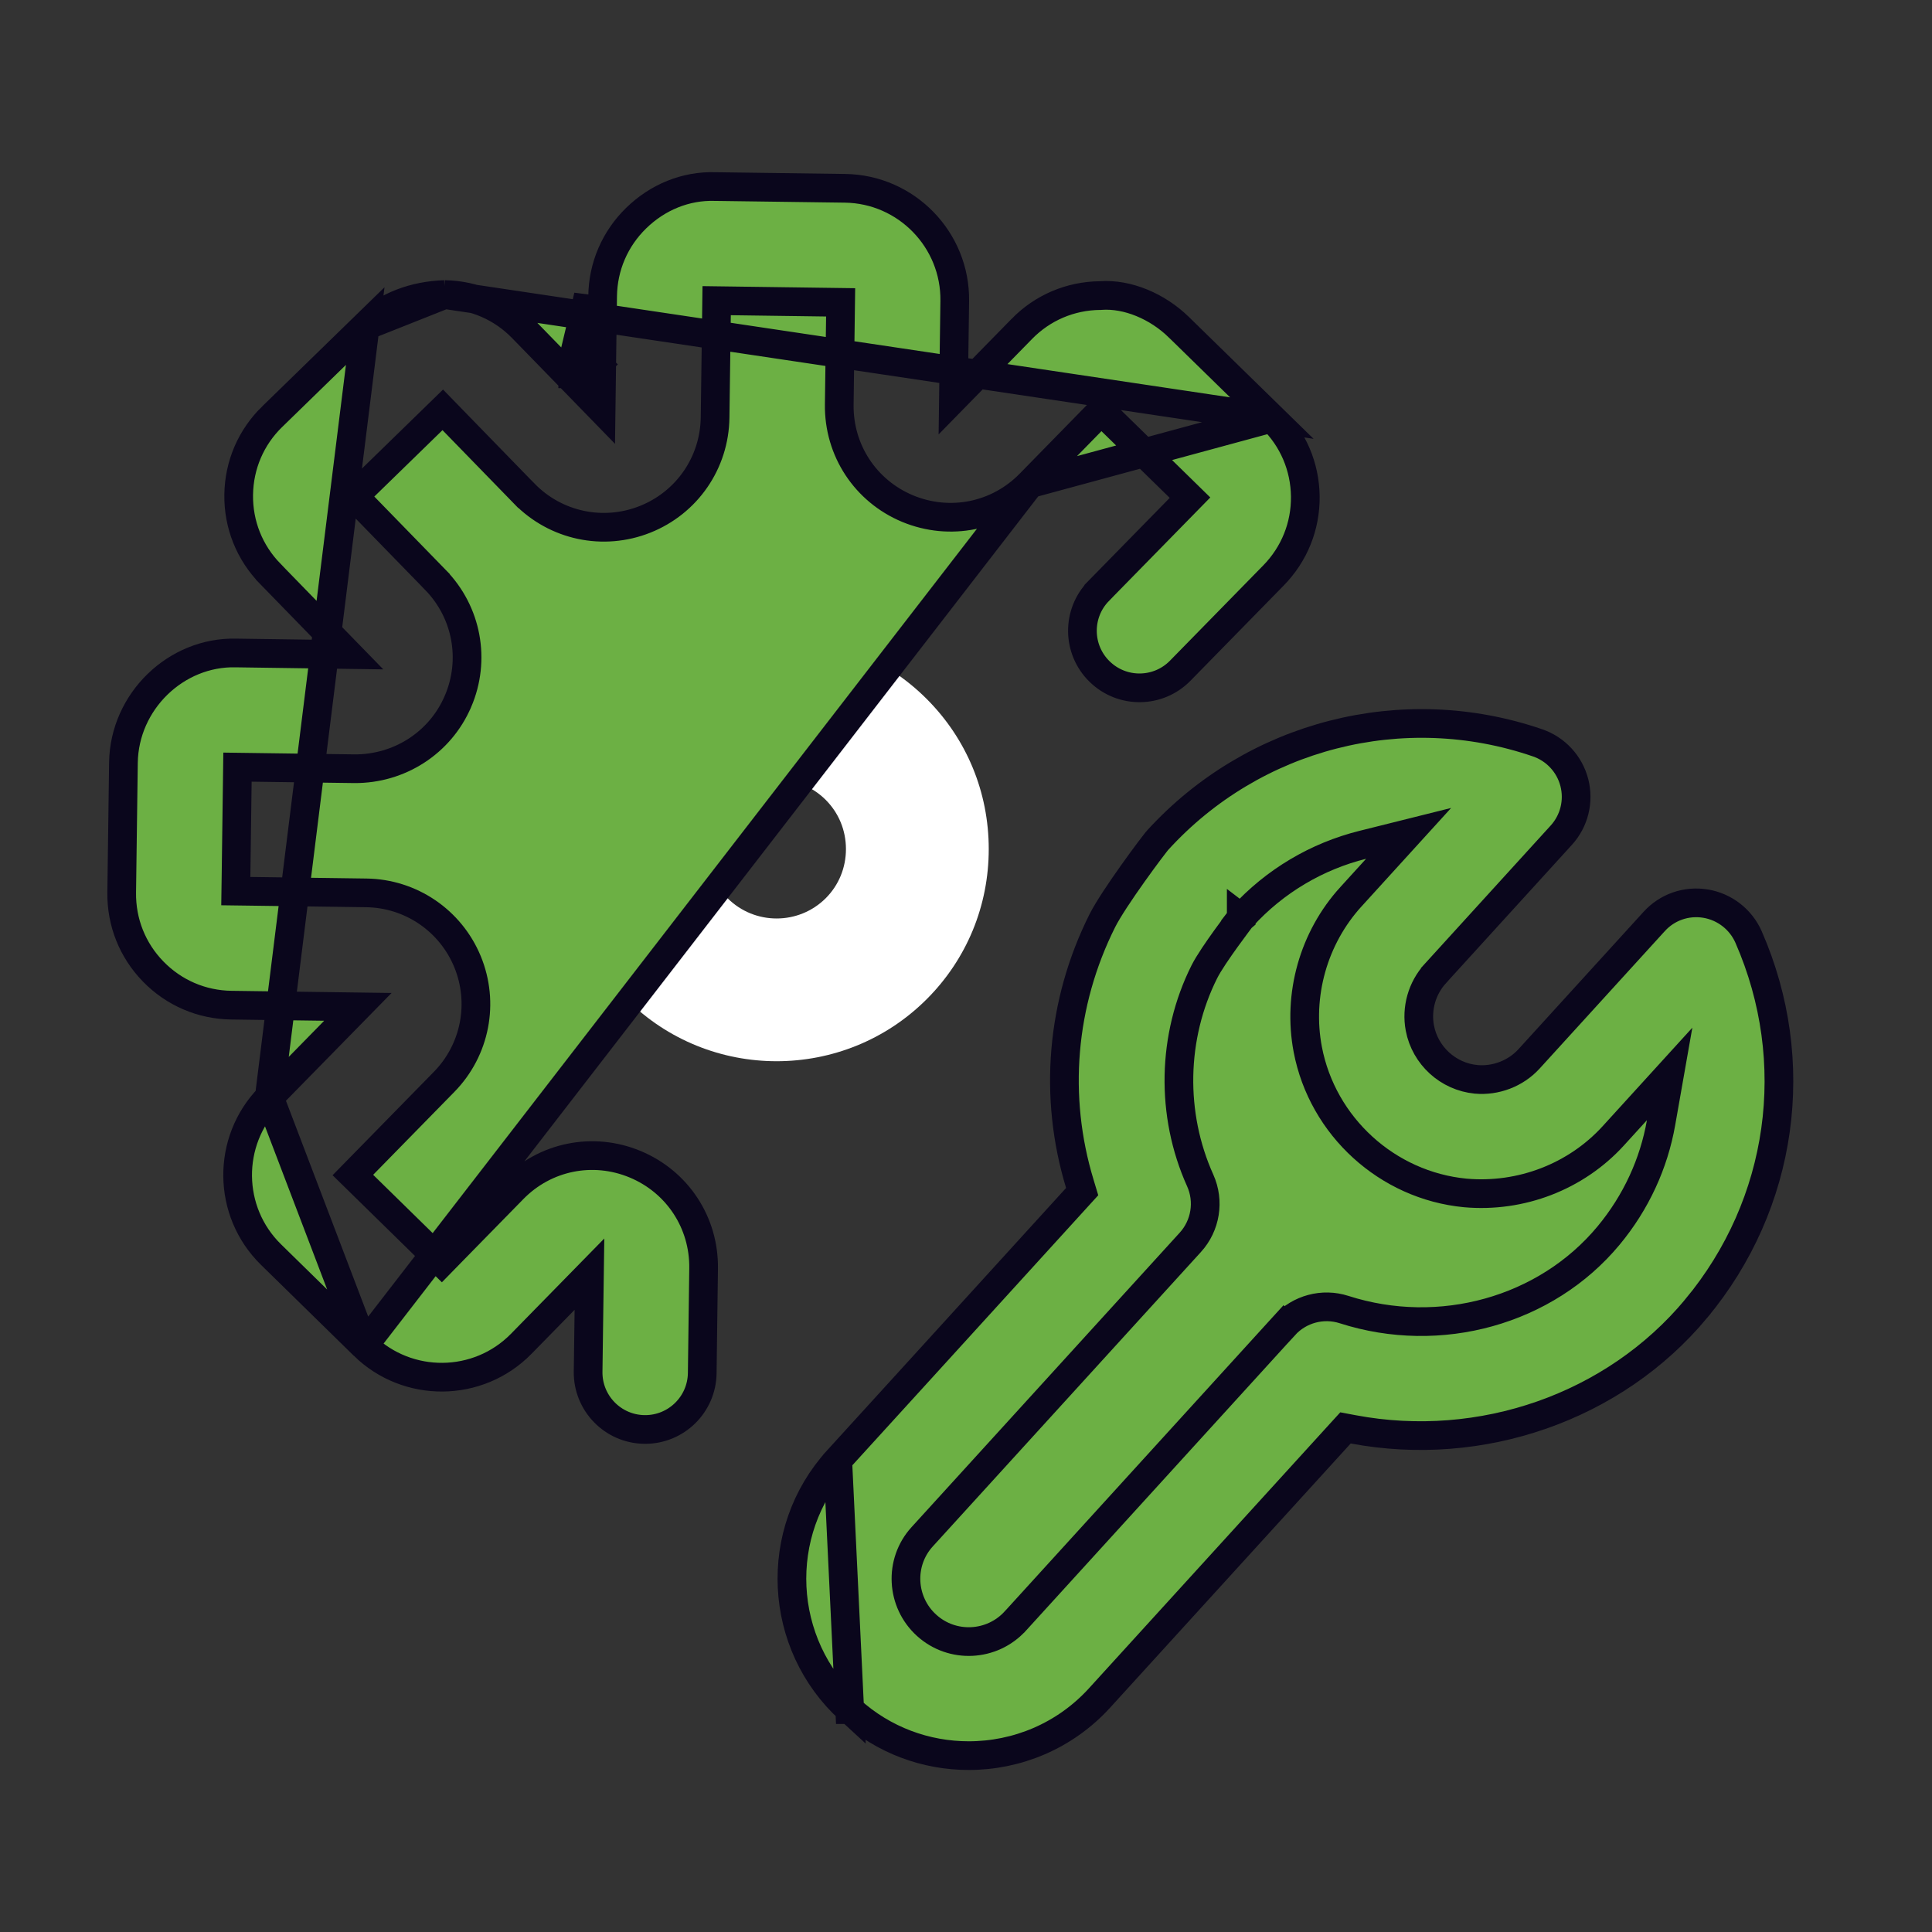
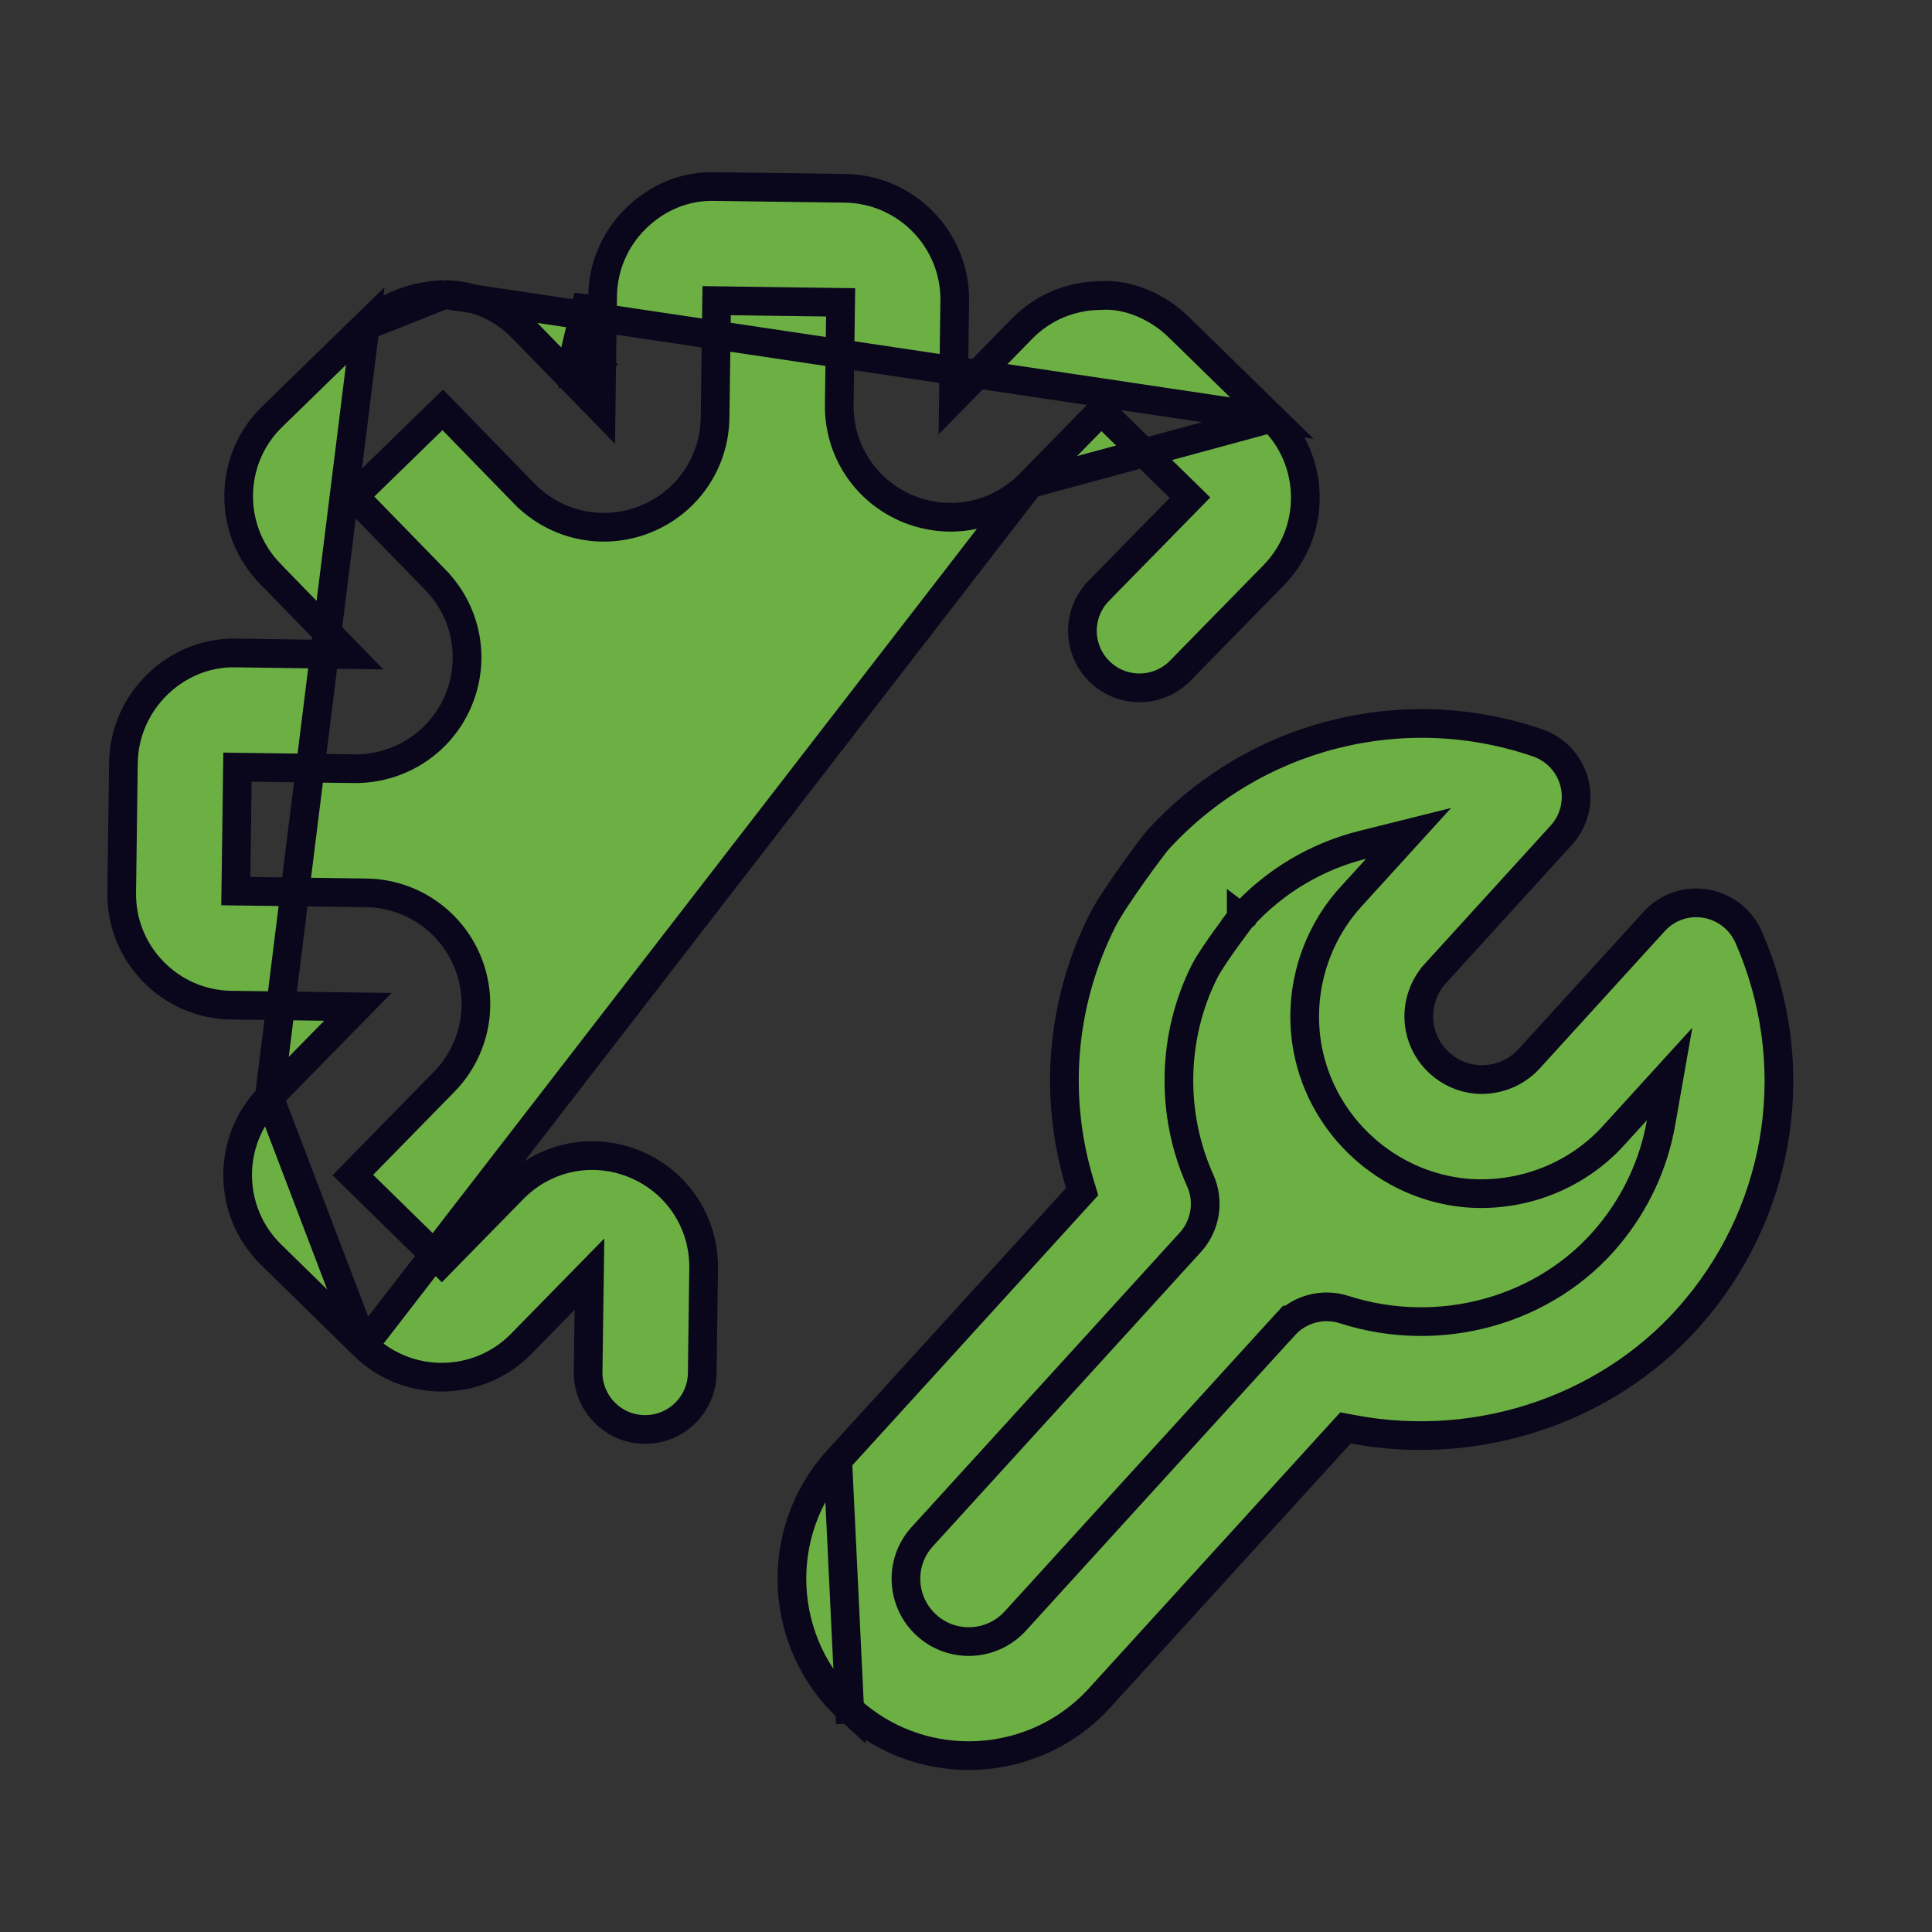
<svg xmlns="http://www.w3.org/2000/svg" width="101" height="101" viewBox="0 0 101 101" fill="none">
  <rect x="0" y="0" width="101" height="101" fill="#333333" stroke="none" />
  <path d="M44.42 89.375L44.421 89.375C46.188 90.986 48.417 91.78 50.642 91.78C53.158 91.78 55.661 90.765 57.483 88.764L70.057 74.956L70.339 74.647L70.75 74.724C77.42 75.977 84.388 73.571 88.678 68.405L88.678 68.404C93.219 62.941 94.266 55.501 91.411 48.985C91.005 48.061 90.158 47.404 89.162 47.239C88.153 47.073 87.152 47.427 86.476 48.173L86.475 48.174L79.932 55.358L79.93 55.36C79.226 56.129 78.184 56.515 77.172 56.426L77.167 56.425C75.709 56.286 74.501 55.188 74.227 53.746L74.227 53.746C74.034 52.727 74.335 51.665 75.032 50.898L75.032 50.897L81.619 43.663L81.619 43.663C82.296 42.921 82.552 41.889 82.303 40.915C82.054 39.943 81.332 39.161 80.382 38.834C73.338 36.415 65.539 38.41 60.514 43.928L60.514 43.928C60.512 43.93 60.501 43.943 60.476 43.973C60.452 44.004 60.42 44.044 60.381 44.094C60.303 44.194 60.201 44.327 60.081 44.486C59.843 44.803 59.539 45.217 59.222 45.663C58.576 46.57 57.916 47.556 57.625 48.136C55.467 52.446 55.069 57.341 56.45 61.886L56.573 62.294L56.286 62.609C54.579 64.484 51.625 67.729 48.328 71.35L48.328 71.35L43.794 76.327L44.42 89.375ZM44.42 89.375C40.651 85.944 40.371 80.089 43.794 76.327L44.42 89.375ZM62.224 64.95L62.223 64.951L48.205 80.343L48.205 80.343C46.992 81.677 47.101 83.75 48.437 84.964C49.779 86.186 51.855 86.08 53.072 84.749L53.074 84.748L67.148 69.292L66.594 68.787L67.148 69.292C67.935 68.429 69.157 68.104 70.264 68.461L70.264 68.461C75.278 70.072 80.823 68.53 84.092 64.592C85.535 62.855 86.462 60.819 86.836 58.69L87.284 56.143L85.543 58.055L84.342 59.374C82.391 61.517 79.505 62.623 76.602 62.364C72.525 61.975 69.136 58.889 68.367 54.863C67.825 52.012 68.668 49.026 70.623 46.88L70.624 46.88L71.97 45.4L73.639 43.566L71.233 44.167C68.857 44.762 66.652 46.046 64.931 47.937L64.909 47.96L64.889 47.986L65.485 48.441L64.889 47.986L64.889 47.986L64.889 47.987L64.888 47.988L64.885 47.992L64.872 48.009L64.823 48.073C64.782 48.128 64.722 48.207 64.65 48.304C64.504 48.498 64.306 48.766 64.096 49.059C63.689 49.625 63.186 50.35 62.958 50.807C61.266 54.186 61.187 58.257 62.743 61.709C63.232 62.795 63.027 64.07 62.224 64.95Z" fill="#6CB044" stroke="#0A061C" stroke-width="1.5" />
-   <path d="M40.599 55.478C37.758 55.478 34.916 54.396 32.753 52.233C30.663 50.144 29.511 47.357 29.509 44.387C29.509 41.416 30.661 38.628 32.752 36.538C37.082 32.211 44.124 32.213 48.446 36.54C50.537 38.63 51.689 41.416 51.689 44.387C51.689 47.357 50.537 50.144 48.446 52.234C46.283 54.396 43.442 55.478 40.599 55.478ZM40.597 40.755C39.667 40.755 38.738 41.108 38.029 41.816C37.349 42.495 36.974 43.409 36.974 44.385C36.976 45.362 37.349 46.273 38.031 46.953C39.447 48.369 41.749 48.371 43.169 46.955C43.848 46.275 44.224 45.362 44.224 44.387C44.224 43.41 43.848 42.499 43.169 41.818C42.459 41.108 41.528 40.755 40.597 40.755Z" fill="white" />
  <path d="M19.024 70.343C21.313 72.578 24.999 72.544 27.244 70.256L29.503 67.949L30.815 66.61L30.789 68.484L30.745 71.707C30.745 71.707 30.745 71.708 30.745 71.708C30.724 73.353 32.039 74.705 33.684 74.729H33.684H33.684H33.684H33.684H33.684H33.684H33.684H33.684H33.684H33.685H33.685H33.685H33.685H33.685H33.685H33.685H33.685H33.685H33.685H33.686H33.686H33.686H33.686H33.686H33.686H33.686H33.686H33.686H33.687H33.687H33.687H33.687H33.687H33.687H33.687H33.687H33.687H33.687H33.687H33.688H33.688H33.688H33.688H33.688H33.688H33.688H33.688H33.688H33.688H33.688H33.689H33.689H33.689H33.689H33.689H33.689H33.689H33.689H33.689H33.69H33.69H33.69H33.69H33.69H33.69H33.69H33.69H33.69H33.69H33.69H33.691H33.691H33.691H33.691H33.691H33.691H33.691H33.691H33.691H33.691H33.691H33.692H33.692H33.692H33.692H33.692H33.692H33.692H33.692H33.692H33.693H33.693H33.693H33.693H33.693H33.693H33.693H33.693H33.693H33.693H33.693H33.694H33.694H33.694H33.694H33.694H33.694H33.694H33.694H33.694H33.694H33.694H33.695H33.695H33.695H33.695H33.695H33.695H33.695H33.695H33.695H33.696H33.696H33.696H33.696H33.696H33.696H33.696H33.696H33.696H33.696H33.697H33.697H33.697H33.697H33.697H33.697H33.697H33.697H33.697H33.697H33.697H33.697H33.698H33.698H33.698H33.698H33.698H33.698H33.698H33.698H33.698H33.699H33.699H33.699H33.699H33.699H33.699H33.699H33.699H33.699H33.699H33.7H33.7H33.7H33.7H33.7H33.7H33.7H33.7H33.7H33.7H33.7H33.701H33.701H33.701H33.701H33.701H33.701H33.701H33.701H33.701H33.702H33.702H33.702H33.702H33.702H33.702H33.702H33.702H33.702H33.702H33.702H33.703H33.703H33.703H33.703H33.703H33.703H33.703H33.703H33.703H33.703H33.703H33.704H33.704H33.704H33.704H33.704H33.704H33.704H33.704H33.704H33.705H33.705H33.705H33.705H33.705H33.705H33.705H33.705H33.705H33.705H33.706H33.706H33.706H33.706H33.706H33.706H33.706H33.706H33.706H33.706H33.706H33.707H33.707H33.707H33.707H33.707H33.707H33.707H33.707H33.707H33.708H33.708H33.708H33.708H33.708H33.708H33.708H33.708H33.708H33.708H33.709H33.709H33.709H33.709H33.709H33.709H33.709H33.709H33.709H33.709H33.709H33.71H33.71H33.71H33.71H33.71H33.71H33.71H33.71H33.71H33.711H33.711H33.711H33.711H33.711H33.711H33.711H33.711H33.711H33.711H33.712H33.712H33.712H33.712H33.712H33.712H33.712H33.712H33.712H33.712H33.712H33.713H33.713H33.713H33.713H33.713H33.713H33.713H33.713H33.713H33.714H33.714H33.714H33.714H33.714H33.714H33.714H33.714H33.714H33.715H33.715H33.715H33.715H33.715H33.715H33.715H33.715H33.715H33.715H33.715H33.716H33.716H33.716H33.716H33.716H33.716H33.716H33.716H33.716H33.717H33.717H33.717H33.717H33.717H33.717H33.717H33.717H33.717H33.717H33.718H33.718H33.718H33.718H33.718H33.718H33.718H33.718H33.718H33.718H33.719H33.719H33.719H33.719H33.719H33.719H33.719H33.719H33.719H33.719H33.72H33.72H33.72H33.72H33.72H33.72H33.72H33.72H33.72H33.721H33.721H33.721H33.721H33.721H33.721H33.721H33.721H33.721H33.721H33.722H33.722H33.722H33.722H33.722H33.722H33.722H33.722H33.722H33.722H33.723H33.723H33.723H33.723H33.723H33.723H33.723H33.723H33.723H33.724H33.724H33.724H33.724H33.724H33.724H33.724H33.724H33.724H33.724H33.725H33.725H33.725H33.725H33.725H33.725H33.725H33.725H33.725H33.725H33.726H33.726H33.726H33.726H33.726H33.726H33.726H33.726H33.727H33.727H33.727H33.727H33.727H33.727H33.727H33.727H33.727H33.727H33.728H33.728H33.728H33.728H33.728H33.728H33.728H33.728H33.728H33.728H33.729H33.729H33.729H33.729H33.729H33.729H33.729H33.729H33.73H33.73H33.73H33.73C35.357 74.729 36.688 73.42 36.711 71.786C36.711 71.786 36.711 71.786 36.711 71.786L36.783 66.31L36.783 66.31C36.816 63.917 35.412 61.782 33.203 60.863L33.203 60.863C30.991 59.943 28.491 60.454 26.822 62.162L26.821 62.163L23.613 65.438L23.089 65.974L22.553 65.449L18.983 61.952L18.447 61.427L18.972 60.891L23.22 56.554C23.22 56.554 23.22 56.554 23.22 56.554C24.849 54.889 25.327 52.424 24.439 50.27C23.549 48.117 21.472 46.708 19.146 46.677H19.146L13.077 46.595L12.327 46.585L12.338 45.835L12.405 40.854L12.415 40.104L13.165 40.114L18.521 40.187C18.521 40.187 18.522 40.187 18.522 40.187C20.872 40.205 23.014 38.834 23.941 36.668L23.942 36.667C24.873 34.5 24.413 32.01 22.767 30.32L22.767 30.319L19.03 26.481L18.507 25.944L19.045 25.421L22.609 21.95L23.147 21.426L23.67 21.964L27.407 25.805C27.408 25.805 27.408 25.805 27.408 25.805C29.053 27.492 31.531 28.022 33.726 27.148C35.917 26.274 37.352 24.187 37.383 21.83L37.383 21.829L37.455 16.468L37.465 15.718L38.215 15.728L43.196 15.796L43.946 15.806L43.936 16.556L43.874 21.145C43.841 23.537 45.244 25.672 47.452 26.591C49.663 27.505 52.163 27 53.837 25.292L19.024 70.343ZM19.024 70.343C19.024 70.343 19.024 70.343 19.024 70.343L14.164 65.582C14.164 65.582 14.164 65.582 14.164 65.582C11.876 63.339 11.839 59.651 14.077 57.363L19.024 70.343ZM19.093 17.047L14.237 21.776L14.236 21.776C13.122 22.858 12.499 24.308 12.478 25.863C12.457 27.416 13.041 28.881 14.126 29.994L14.126 29.995L16.972 32.92L18.236 34.218L16.425 34.193L12.341 34.136L12.333 34.136L12.333 34.136C9.205 34.061 6.498 36.665 6.453 39.87C6.453 39.87 6.453 39.87 6.453 39.87L6.362 46.655L6.362 46.655C6.341 48.209 6.924 49.676 8.008 50.789C9.094 51.904 10.543 52.526 12.095 52.547H12.095L16.957 52.612L18.709 52.636L17.483 53.887L14.077 57.362L19.093 17.047ZM19.093 17.047C19.094 17.047 19.094 17.047 19.094 17.047C20.193 15.98 21.687 15.446 23.244 15.399M19.093 17.047L23.244 15.399M23.244 15.399C24.792 15.424 26.236 16.047 27.314 17.157L27.315 17.158L30.162 20.083L31.425 21.381L31.449 19.57L31.504 15.486L31.504 15.485C31.523 13.934 32.146 12.485 33.261 11.399C34.381 10.308 35.848 9.705 37.376 9.753L37.376 9.753L37.39 9.753L44.178 9.844C44.178 9.844 44.178 9.844 44.178 9.844C47.385 9.889 49.956 12.534 49.912 15.737L49.912 15.738L49.868 18.972L49.843 20.846L51.154 19.507L53.417 17.197L53.417 17.196C54.502 16.087 55.953 15.468 57.505 15.452L57.528 15.452L57.55 15.45C58.935 15.353 60.506 16.005 61.633 17.112L61.635 17.113L66.489 21.857L23.244 15.399ZM29.959 18.8L29.949 19.55L30.699 19.56L31.237 19.037L30.713 18.499L30.754 15.476L29.959 18.8ZM57.045 22.015L53.838 25.291L66.49 21.857C67.601 22.946 68.22 24.398 68.238 25.953C68.254 27.507 67.664 28.971 66.575 30.083L66.575 30.083L61.7 35.062L61.7 35.062C60.548 36.239 58.662 36.261 57.482 35.105L57.482 35.105C56.306 33.954 56.285 32.065 57.439 30.889L57.439 30.888L61.685 26.553L62.21 26.017L61.674 25.492L58.105 22.003L57.569 21.48L57.045 22.015Z" fill="#6CB044" stroke="#0A061C" stroke-width="1.5" />
</svg>